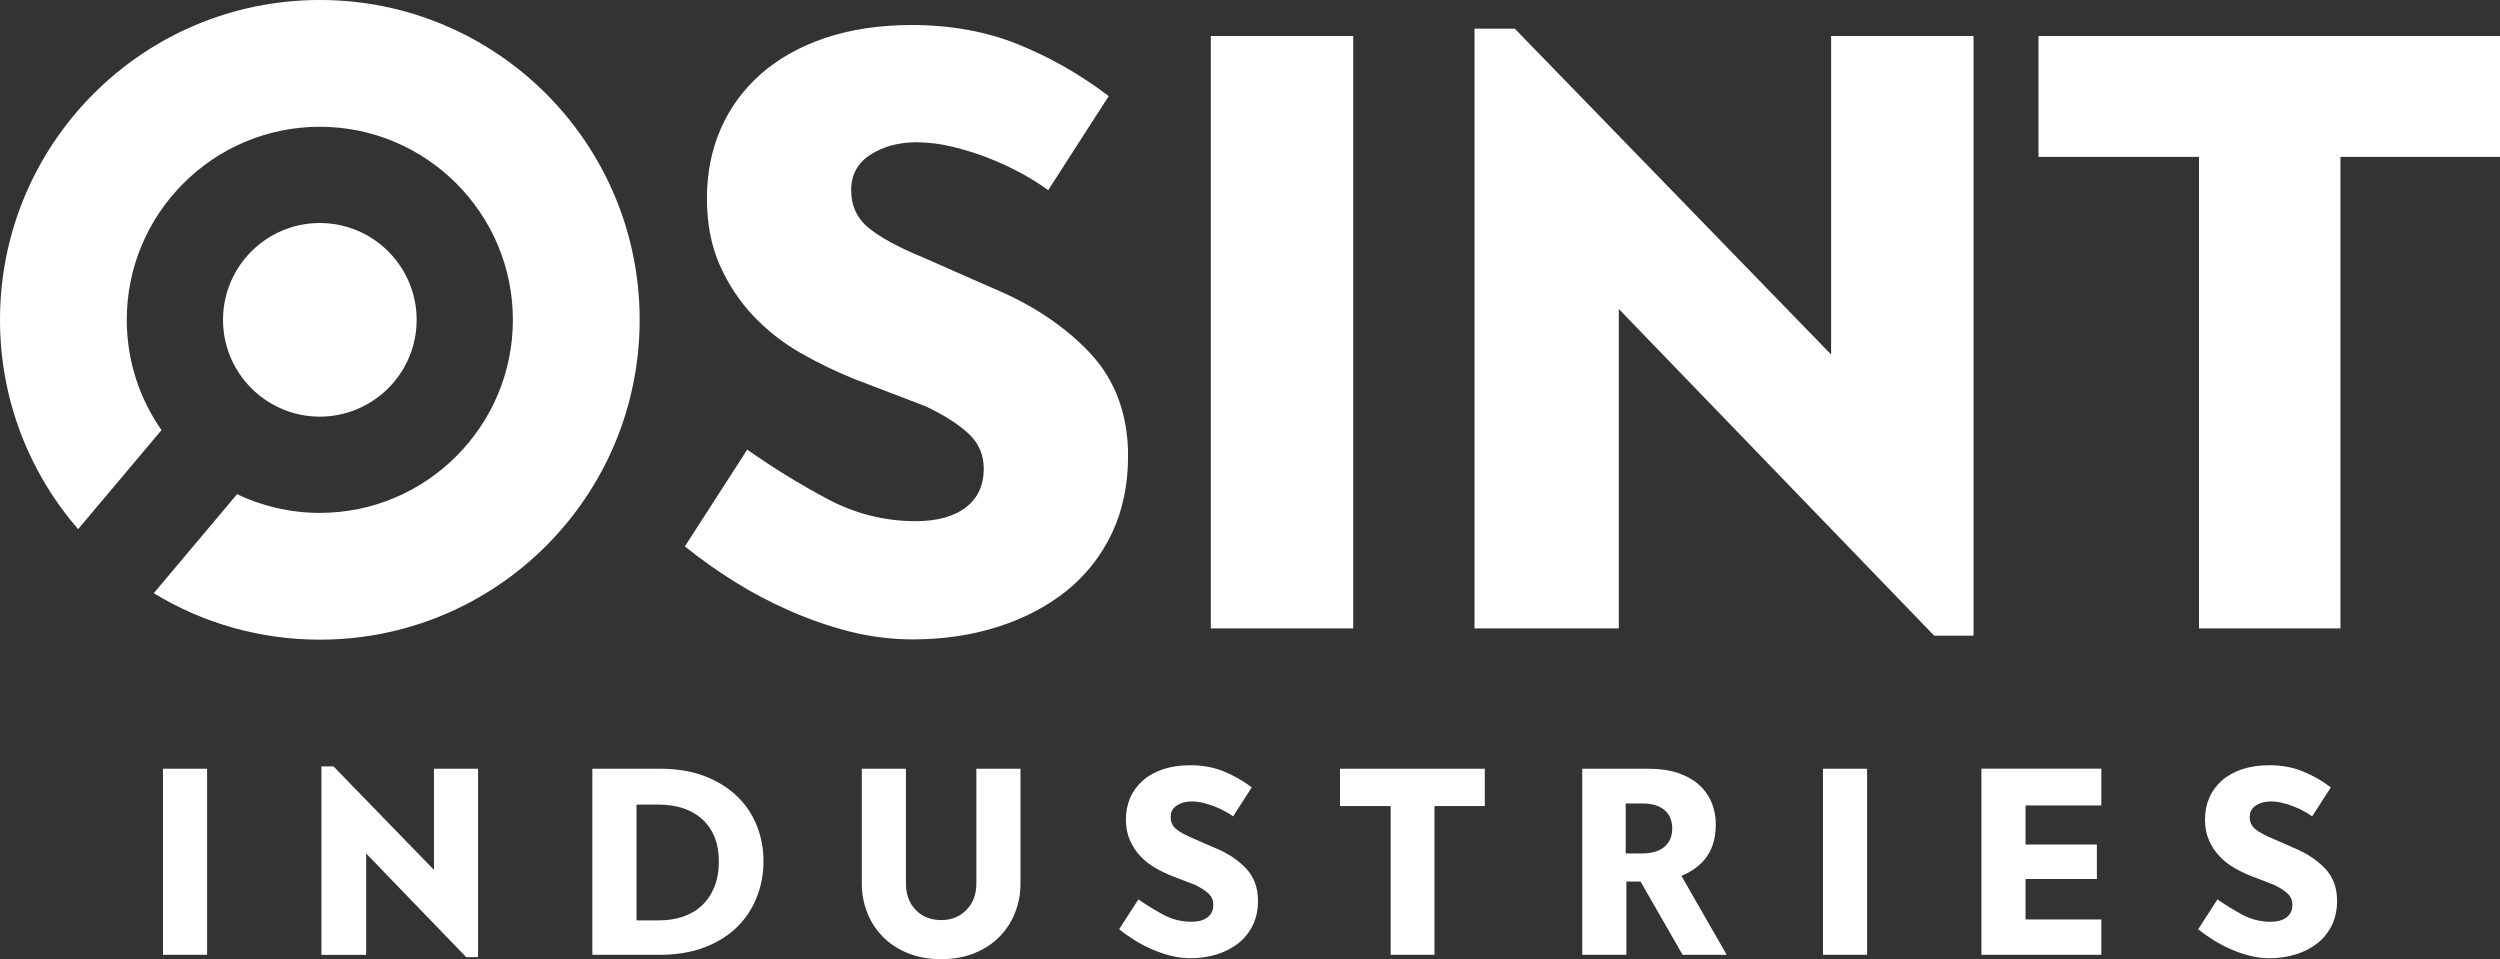
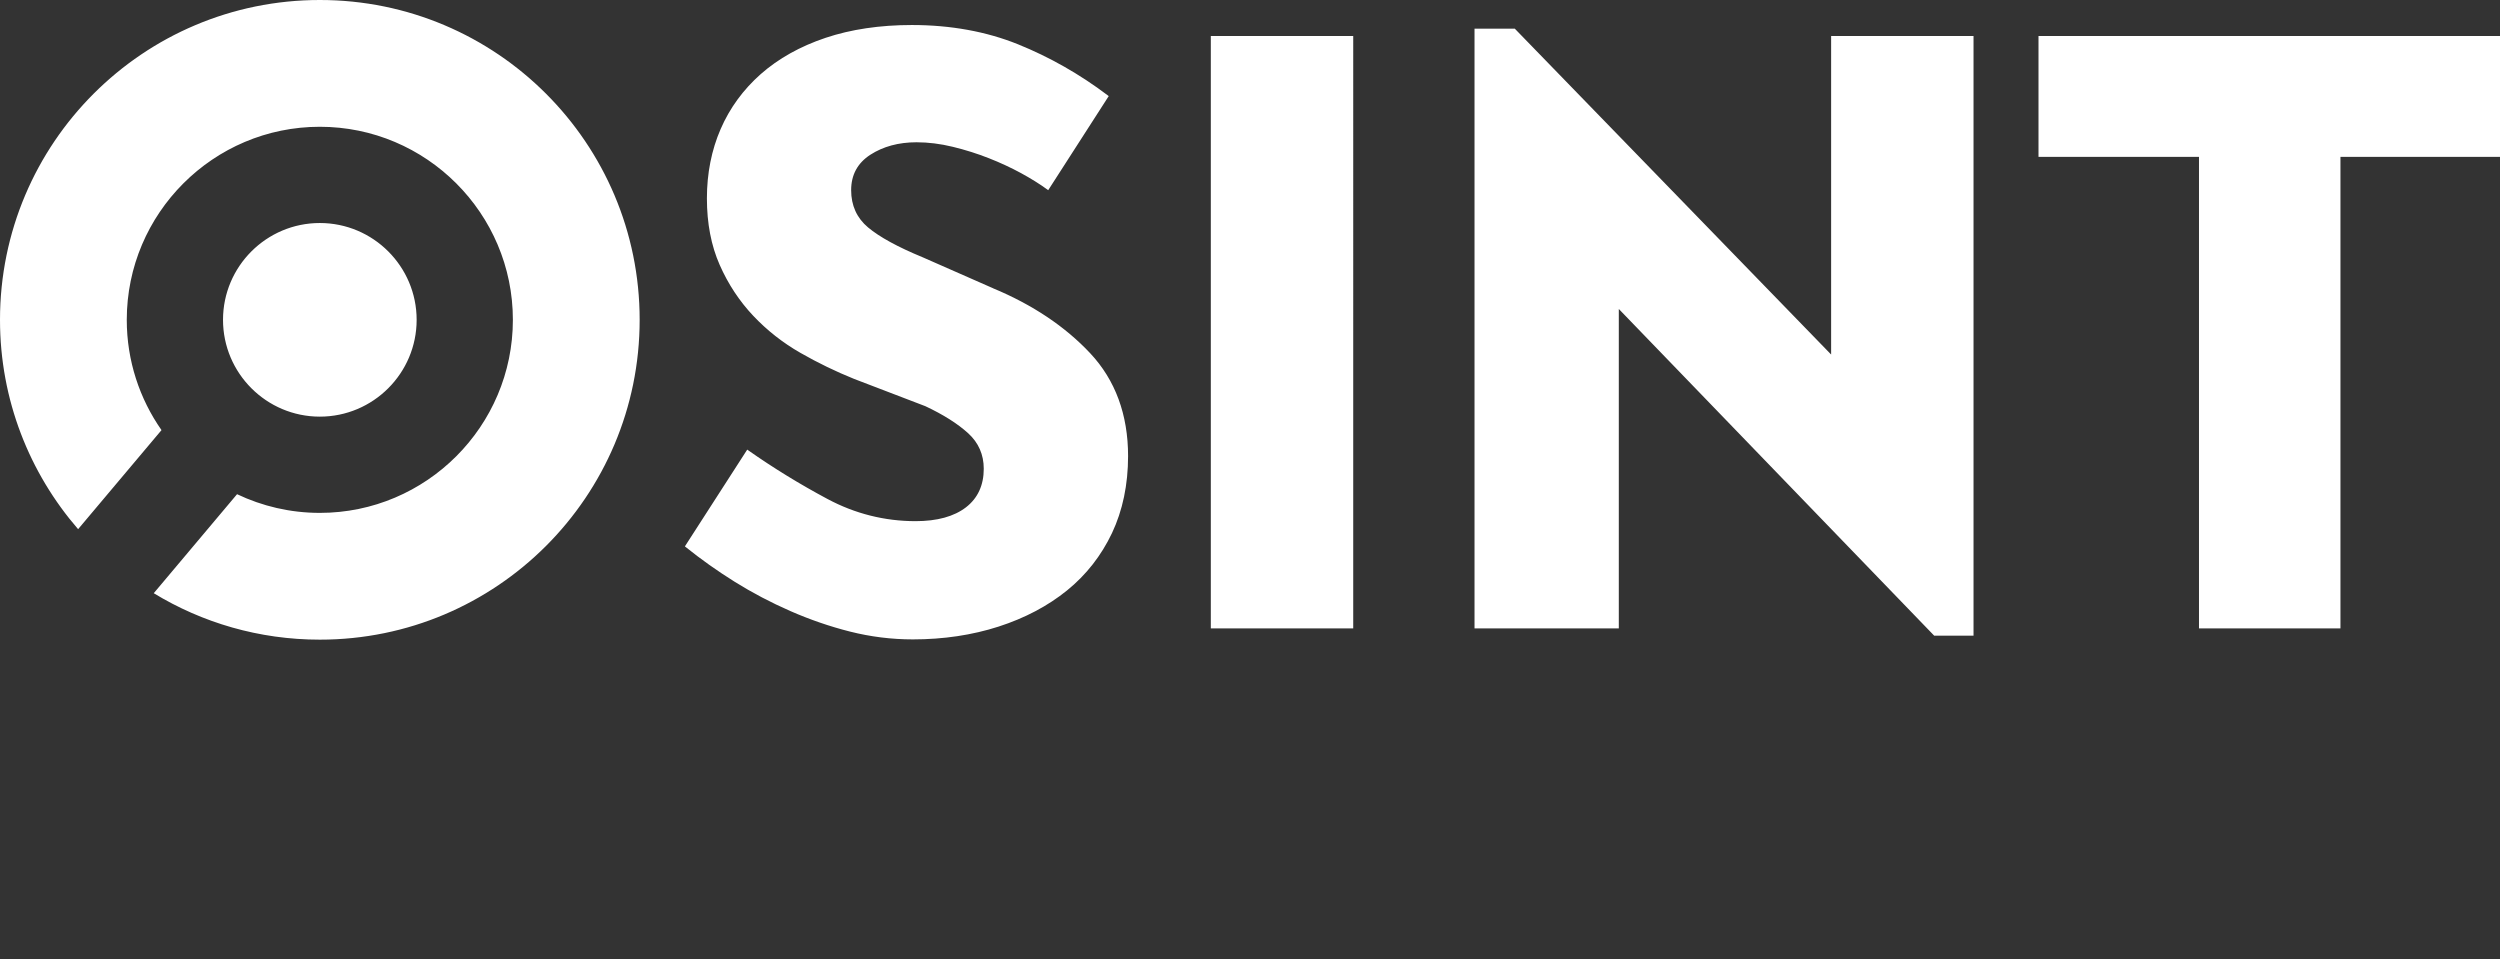
<svg xmlns="http://www.w3.org/2000/svg" id="Layer_2" data-name="Layer 2" viewBox="0 0 612.52 235" width="612.52" height="235">
  <rect x="0" y="0" width="612.52" height="235" fill="#333333" stroke="none" />
  <defs>
    <style>
      .cls-1 {
        fill: #fff;
        stroke-width: 0px;
      }
    </style>
  </defs>
  <g id="Logos">
    <g>
-       <path class="cls-1" d="M39.93,188.34h10.81v45.6h-10.81v-45.6ZM106.31,213.11l-24.59-25.33h-2.97v46.17h10.96v-24.84l24.52,25.4h2.9v-46.16h-10.81v24.77ZM185.39,202.2c1.11,2.77,1.67,5.7,1.67,8.8s-.52,5.82-1.56,8.59c-1.04,2.77-2.61,5.22-4.72,7.35-2.1,2.14-4.76,3.83-7.98,5.1-3.22,1.27-7,1.9-11.35,1.9h-16.32v-45.6h16.54c4.11,0,7.74.6,10.88,1.79,3.14,1.2,5.79,2.81,7.94,4.86,2.15,2.04,3.78,4.45,4.9,7.21ZM176.11,211c0-2.35-.38-4.39-1.12-6.12-.75-1.74-1.79-3.18-3.12-4.33-1.33-1.15-2.88-2.01-4.64-2.57-1.77-.56-3.66-.84-5.69-.84h-5.59v28.36h5.44c2.18,0,4.16-.3,5.95-.91,1.79-.61,3.34-1.52,4.64-2.75,1.31-1.22,2.32-2.73,3.05-4.54.73-1.81,1.09-3.91,1.09-6.3ZM239.22,216.42c0,2.67-.81,4.84-2.43,6.51-1.62,1.67-3.69,2.5-6.2,2.5s-4.64-.83-6.24-2.5c-1.6-1.66-2.39-3.83-2.39-6.51v-28.08h-10.81v28.15c0,2.49.44,4.84,1.31,7.07s2.13,4.19,3.77,5.88c1.64,1.69,3.67,3.04,6.09,4.05,2.42,1.01,5.17,1.51,8.27,1.51s5.85-.51,8.27-1.51c2.42-1.01,4.45-2.36,6.09-4.05,1.64-1.69,2.9-3.65,3.77-5.88s1.31-4.59,1.31-7.07v-28.15h-10.81v28.08ZM297.84,207.83l-5.44-2.39c-1.93-.8-3.35-1.57-4.24-2.32-.9-.75-1.34-1.74-1.34-2.96s.51-2.16,1.52-2.82c1.02-.66,2.22-.98,3.63-.98.92,0,1.86.12,2.83.35.97.24,1.9.53,2.79.88.89.35,1.73.74,2.5,1.16.77.42,1.45.84,2.03,1.27l4.57-7.11c-2.18-1.64-4.49-2.96-6.93-3.94-2.44-.99-5.16-1.48-8.16-1.48-2.47,0-4.68.33-6.64.98-1.96.66-3.62,1.58-4.97,2.78-1.35,1.2-2.38,2.6-3.08,4.22-.7,1.62-1.05,3.39-1.05,5.31s.33,3.62.98,5.1,1.51,2.78,2.58,3.91c1.06,1.13,2.27,2.08,3.63,2.85,1.35.77,2.73,1.44,4.14,2.01l5.51,2.11c1.4.66,2.51,1.36,3.34,2.11.82.75,1.23,1.69,1.23,2.82,0,1.31-.47,2.33-1.41,3.06-.94.73-2.26,1.09-3.95,1.09-2.42,0-4.7-.57-6.86-1.72-2.15-1.15-4.2-2.4-6.13-3.77l-4.72,7.32c1.16.94,2.42,1.83,3.77,2.67,1.35.84,2.78,1.6,4.28,2.25,1.5.66,3.03,1.18,4.61,1.58,1.57.4,3.18.6,4.82.6,2.37,0,4.57-.33,6.6-.99s3.78-1.58,5.26-2.78c1.47-1.2,2.62-2.66,3.45-4.4.82-1.74,1.23-3.71,1.23-5.91,0-3.19-.97-5.82-2.9-7.88-1.94-2.06-4.43-3.73-7.47-5ZM328.31,197.49h12.41v36.45h10.74v-36.45h12.33v-9.15h-35.48v9.15ZM411.96,214.59l11.1,19.35h-10.81l-10.3-17.95h-3.48v17.95h-10.81v-45.6h16.18c2.66,0,5.03.33,7.11.98,2.08.7,3.8,1.64,5.15,2.81,1.4,1.22,2.47,2.67,3.19,4.36.73,1.69,1.09,3.52,1.09,5.49,0,3.66-.97,6.59-2.9,8.8-1.45,1.64-3.29,2.91-5.51,3.8ZM409.71,202.98c0-1.92-.63-3.42-1.89-4.5-1.26-1.08-3.05-1.62-5.37-1.62h-4.14v12.25h3.85c2.51,0,4.4-.55,5.66-1.65,1.26-1.1,1.89-2.59,1.89-4.47ZM446.64,233.94h10.81v-45.6h-10.81v45.6ZM485.46,233.94h29.38v-8.66h-18.57v-9.92h17.48v-8.45h-17.48v-9.57h18.57v-9.01h-29.38v45.6ZM569.69,212.83c-1.94-2.06-4.43-3.73-7.47-5l-5.44-2.39c-1.93-.8-3.35-1.57-4.24-2.32-.9-.75-1.34-1.74-1.34-2.96s.51-2.16,1.52-2.82c1.02-.66,2.22-.98,3.63-.98.92,0,1.86.12,2.83.35.97.24,1.9.53,2.79.88.89.35,1.73.74,2.5,1.16.77.42,1.45.84,2.03,1.27l4.57-7.11c-2.18-1.64-4.49-2.96-6.93-3.94-2.44-.99-5.16-1.48-8.16-1.48-2.47,0-4.68.33-6.64.98-1.96.66-3.62,1.58-4.97,2.78-1.35,1.2-2.38,2.6-3.08,4.22-.7,1.62-1.05,3.39-1.05,5.31s.33,3.62.98,5.1,1.51,2.78,2.58,3.91c1.06,1.13,2.27,2.08,3.63,2.85,1.35.77,2.73,1.44,4.14,2.01l5.51,2.11c1.4.66,2.51,1.36,3.34,2.11.82.75,1.23,1.69,1.23,2.82,0,1.31-.47,2.33-1.41,3.06-.94.73-2.26,1.09-3.95,1.09-2.42,0-4.7-.57-6.86-1.72-2.15-1.15-4.2-2.4-6.13-3.77l-4.72,7.32c1.16.94,2.42,1.83,3.77,2.67,1.35.84,2.78,1.6,4.28,2.25,1.5.66,3.03,1.18,4.61,1.58,1.57.4,3.18.6,4.82.6,2.37,0,4.57-.33,6.6-.99s3.78-1.58,5.26-2.78c1.47-1.2,2.62-2.66,3.45-4.4.82-1.74,1.23-3.71,1.23-5.91,0-3.19-.97-5.82-2.9-7.88Z" />
      <path class="cls-1" d="M156.72,78.36c0,43.28-35.08,78.36-78.36,78.36-14.9,0-28.83-4.16-40.69-11.38l20.41-24.26c6.15,2.93,13.03,4.58,20.28,4.58,26.08,0,47.3-21.22,47.3-47.3s-21.22-47.3-47.3-47.3-47.3,21.22-47.3,47.3c0,10.04,3.15,19.35,8.51,27.02l-20.43,24.27C7.23,115.91,0,97.98,0,78.36,0,35.08,35.08,0,78.36,0s78.36,35.08,78.36,78.36ZM78.36,102.08c13.08,0,23.72-10.64,23.72-23.72s-10.64-23.72-23.72-23.72-23.72,10.64-23.72,23.72,10.64,23.72,23.72,23.72ZM243.3,70.62l-17.25-7.59c-6.07-2.5-10.57-4.96-13.37-7.31-2.75-2.3-4.14-5.37-4.14-9.13s1.58-6.64,4.68-8.66c3.15-2.04,6.96-3.07,11.33-3.07,2.87,0,5.86.37,8.89,1.11,3.05.74,6.02,1.68,8.81,2.78,2.81,1.1,5.46,2.34,7.9,3.66,2.43,1.33,4.59,2.67,6.4,3.99l.27.2,14.67-22.81.16-.24-.23-.18c-6.88-5.2-14.3-9.41-22.03-12.53-7.75-3.12-16.49-4.71-25.98-4.71-7.81,0-14.92,1.06-21.14,3.14-6.23,2.09-11.56,5.08-15.86,8.87-4.31,3.81-7.62,8.34-9.85,13.49-2.23,5.14-3.36,10.85-3.36,16.97s1.05,11.59,3.13,16.3c2.07,4.7,4.84,8.89,8.22,12.47,3.37,3.57,7.26,6.63,11.57,9.09,4.28,2.45,8.7,4.59,13.15,6.38l17.45,6.68c4.39,2.06,7.92,4.29,10.5,6.64,2.53,2.31,3.81,5.23,3.81,8.69,0,4.04-1.47,7.22-4.36,9.45-2.92,2.25-7.07,3.39-12.34,3.39-7.58,0-14.84-1.83-21.58-5.43-6.78-3.62-13.31-7.63-19.4-11.91l-.27-.19-15.12,23.47-.15.24.22.18c3.67,2.96,7.7,5.82,11.99,8.5,4.28,2.67,8.86,5.08,13.61,7.16,4.74,2.08,9.67,3.78,14.65,5.04,4.99,1.26,10.16,1.91,15.37,1.91,7.5,0,14.58-1.06,21.02-3.14,6.44-2.08,12.08-5.06,16.77-8.86,4.69-3.8,8.39-8.53,11.01-14.05,2.61-5.52,3.94-11.87,3.94-18.87,0-10.14-3.12-18.62-9.28-25.19-6.14-6.55-14.14-11.9-23.79-15.91ZM296.66,153.97h34.89V8.82h-34.89v145.15ZM448.64,86.86L371.24,7.13l-.09-.1h-9.88v146.94h35.35v-78.27l77.18,79.95.09.1h9.64V8.82h-34.89v78.05ZM499.45,8.82v29.62h39.32v115.53h34.66V38.44h39.09V8.82h-113.07Z" />
    </g>
  </g>
</svg>